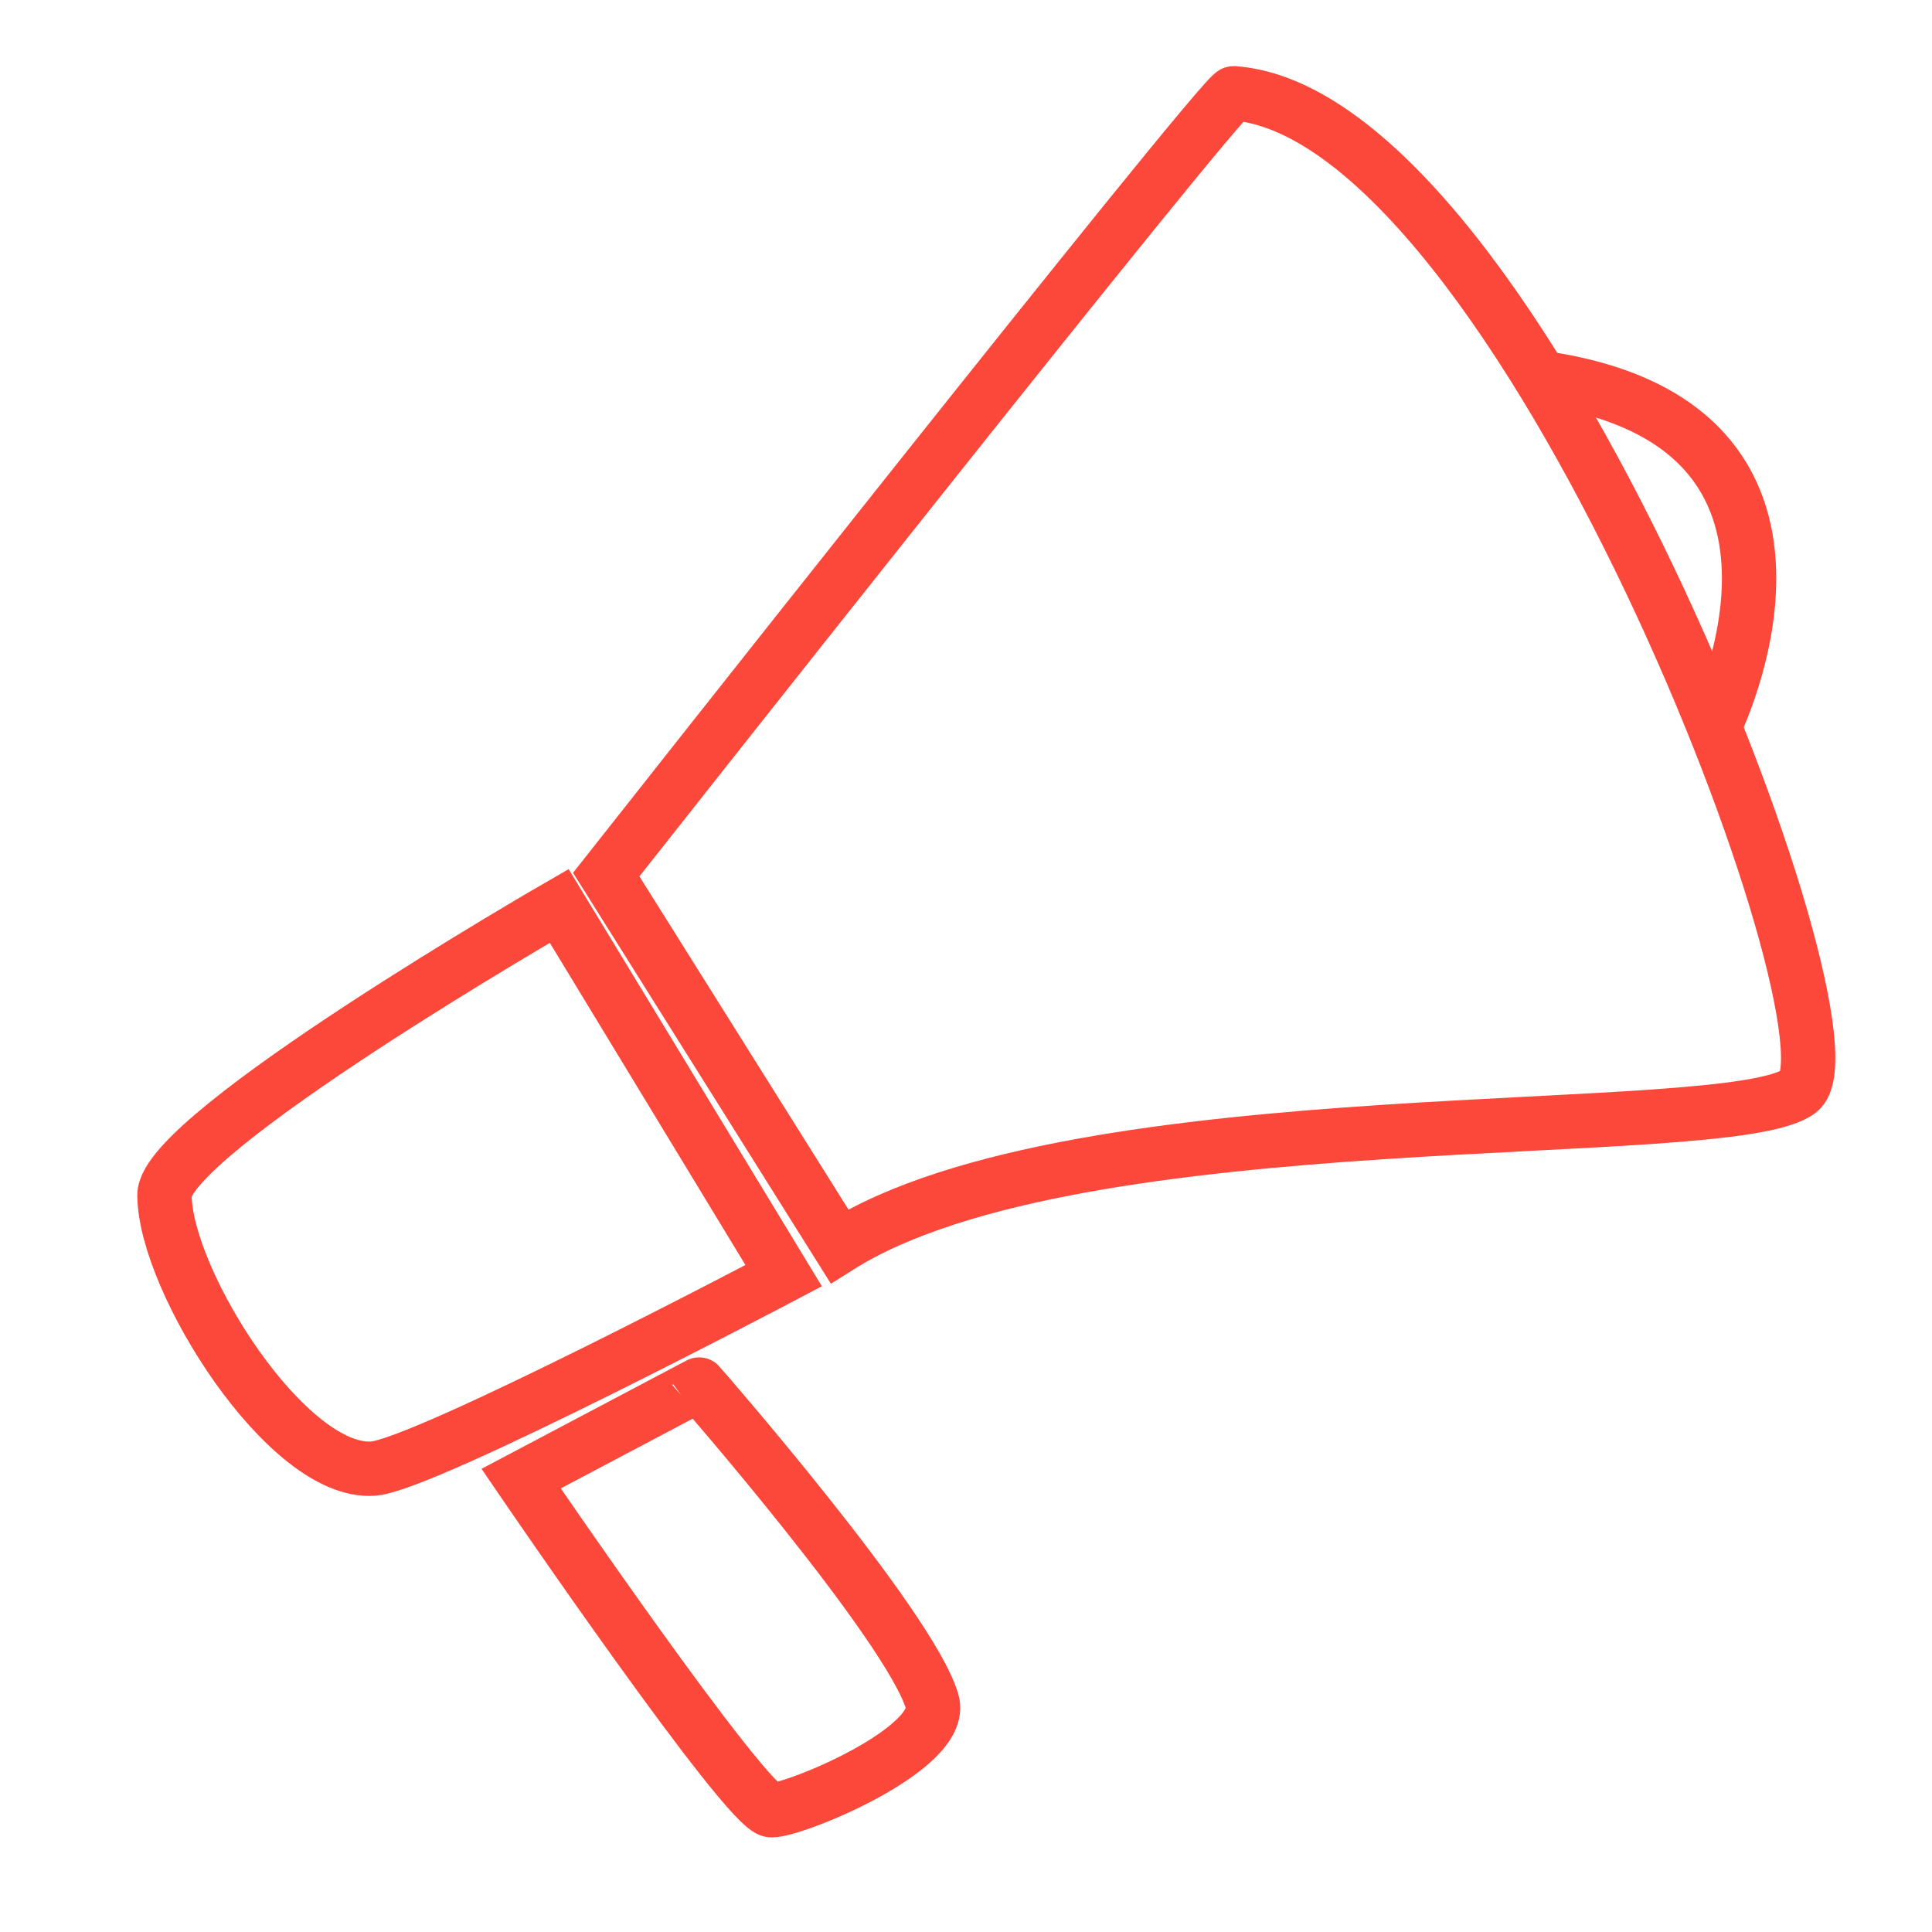
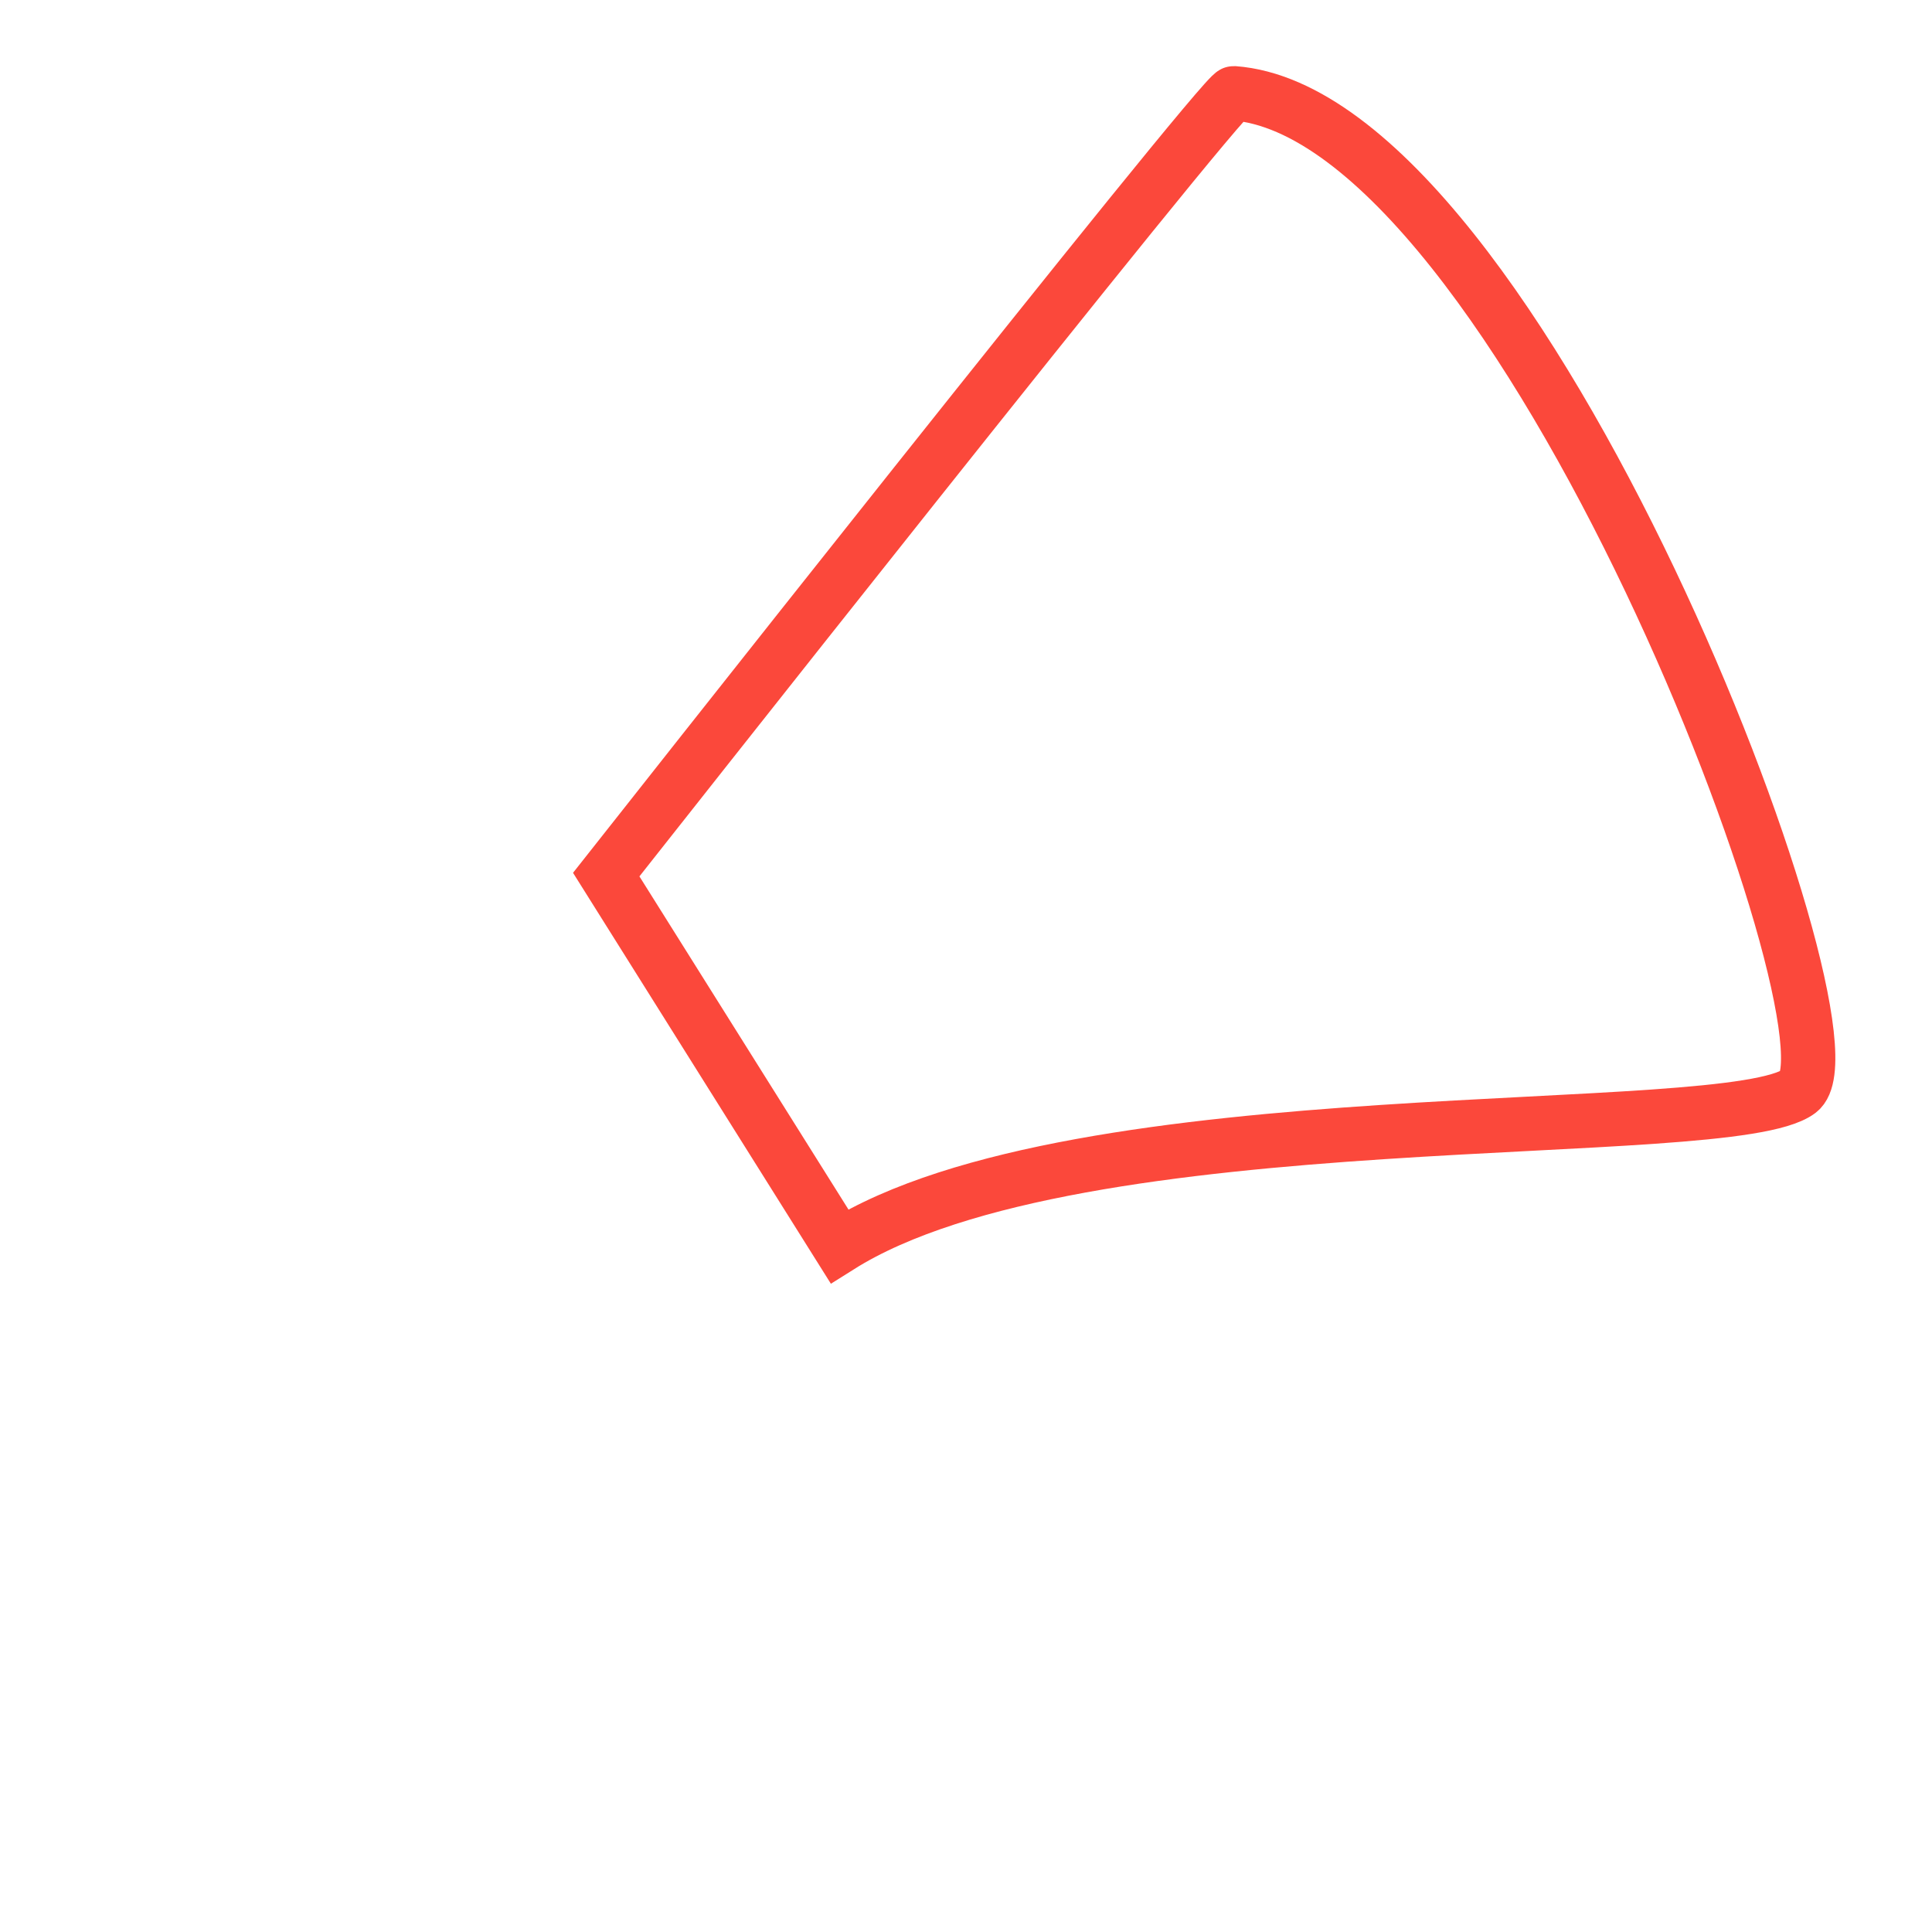
<svg xmlns="http://www.w3.org/2000/svg" version="1.1" id="Layer_1" x="0px" y="0px" width="640px" height="640px" viewBox="0 0 640 640" enable-background="new 0 0 640 640" xml:space="preserve">
  <path fill="none" stroke="#FB483B" stroke-width="18" stroke-miterlimit="10" d="M200.82,289.721  c0,0,204.26-259.096,207.852-258.831C503.406,37.9,619.336,343.965,595.93,361.52c-23.407,17.556-238.367,1.294-317.852,51.319  L200.82,289.721z" />
-   <path fill="none" stroke="#FB483B" stroke-width="18" stroke-miterlimit="10" d="M308.809,563.701  c4.501,15.422-45.264,35.974-53.252,35.974c-7.987,0-82.933-109.86-82.933-109.86l58.967-31.166  C231.591,458.648,301.501,538.664,308.809,563.701z" />
-   <path fill="none" stroke="#FB483B" stroke-width="18" stroke-miterlimit="10" d="M185.244,300.104  c0,0-130.925,75.447-130.763,95.854c0.228,28.49,40.824,92.746,69.229,90.528c17.245-1.347,135.89-63.902,135.89-63.902  L185.244,300.104z" />
-   <path fill="none" stroke="#FB483B" stroke-width="18" stroke-miterlimit="10" d="M510.404,125.159  c107.266,15.19,57.453,115.525,57.453,115.525" />
</svg>